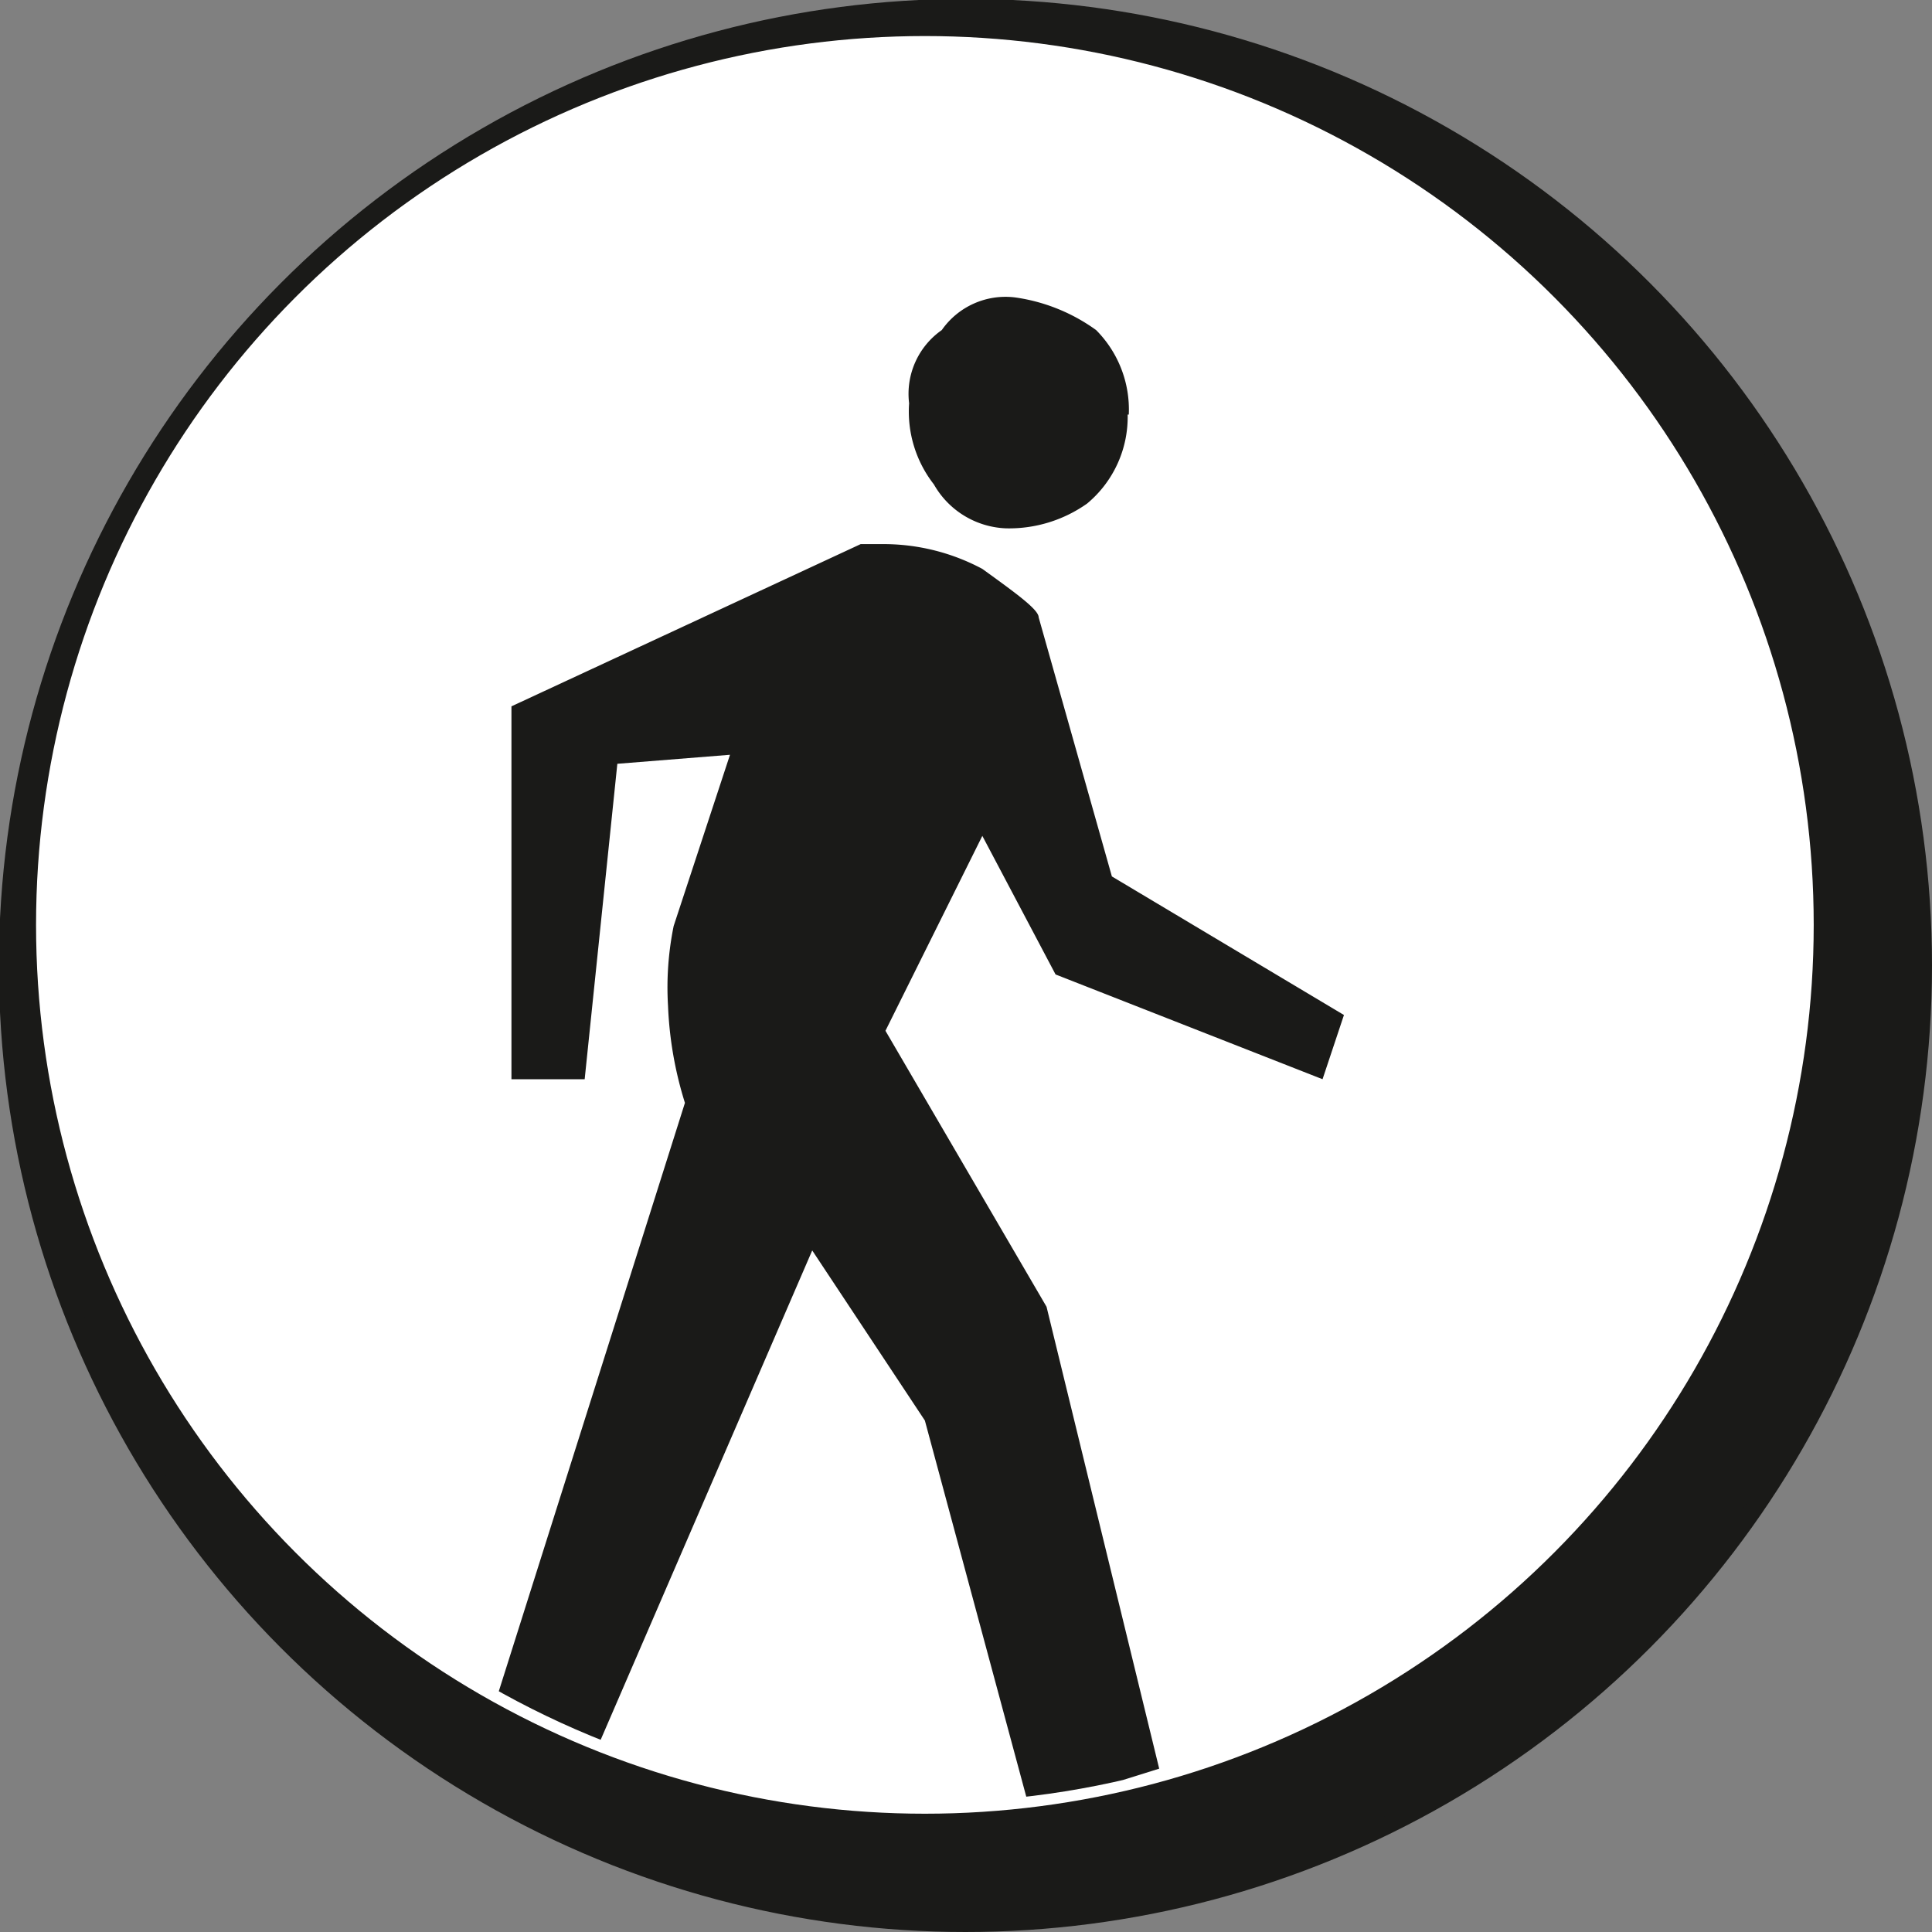
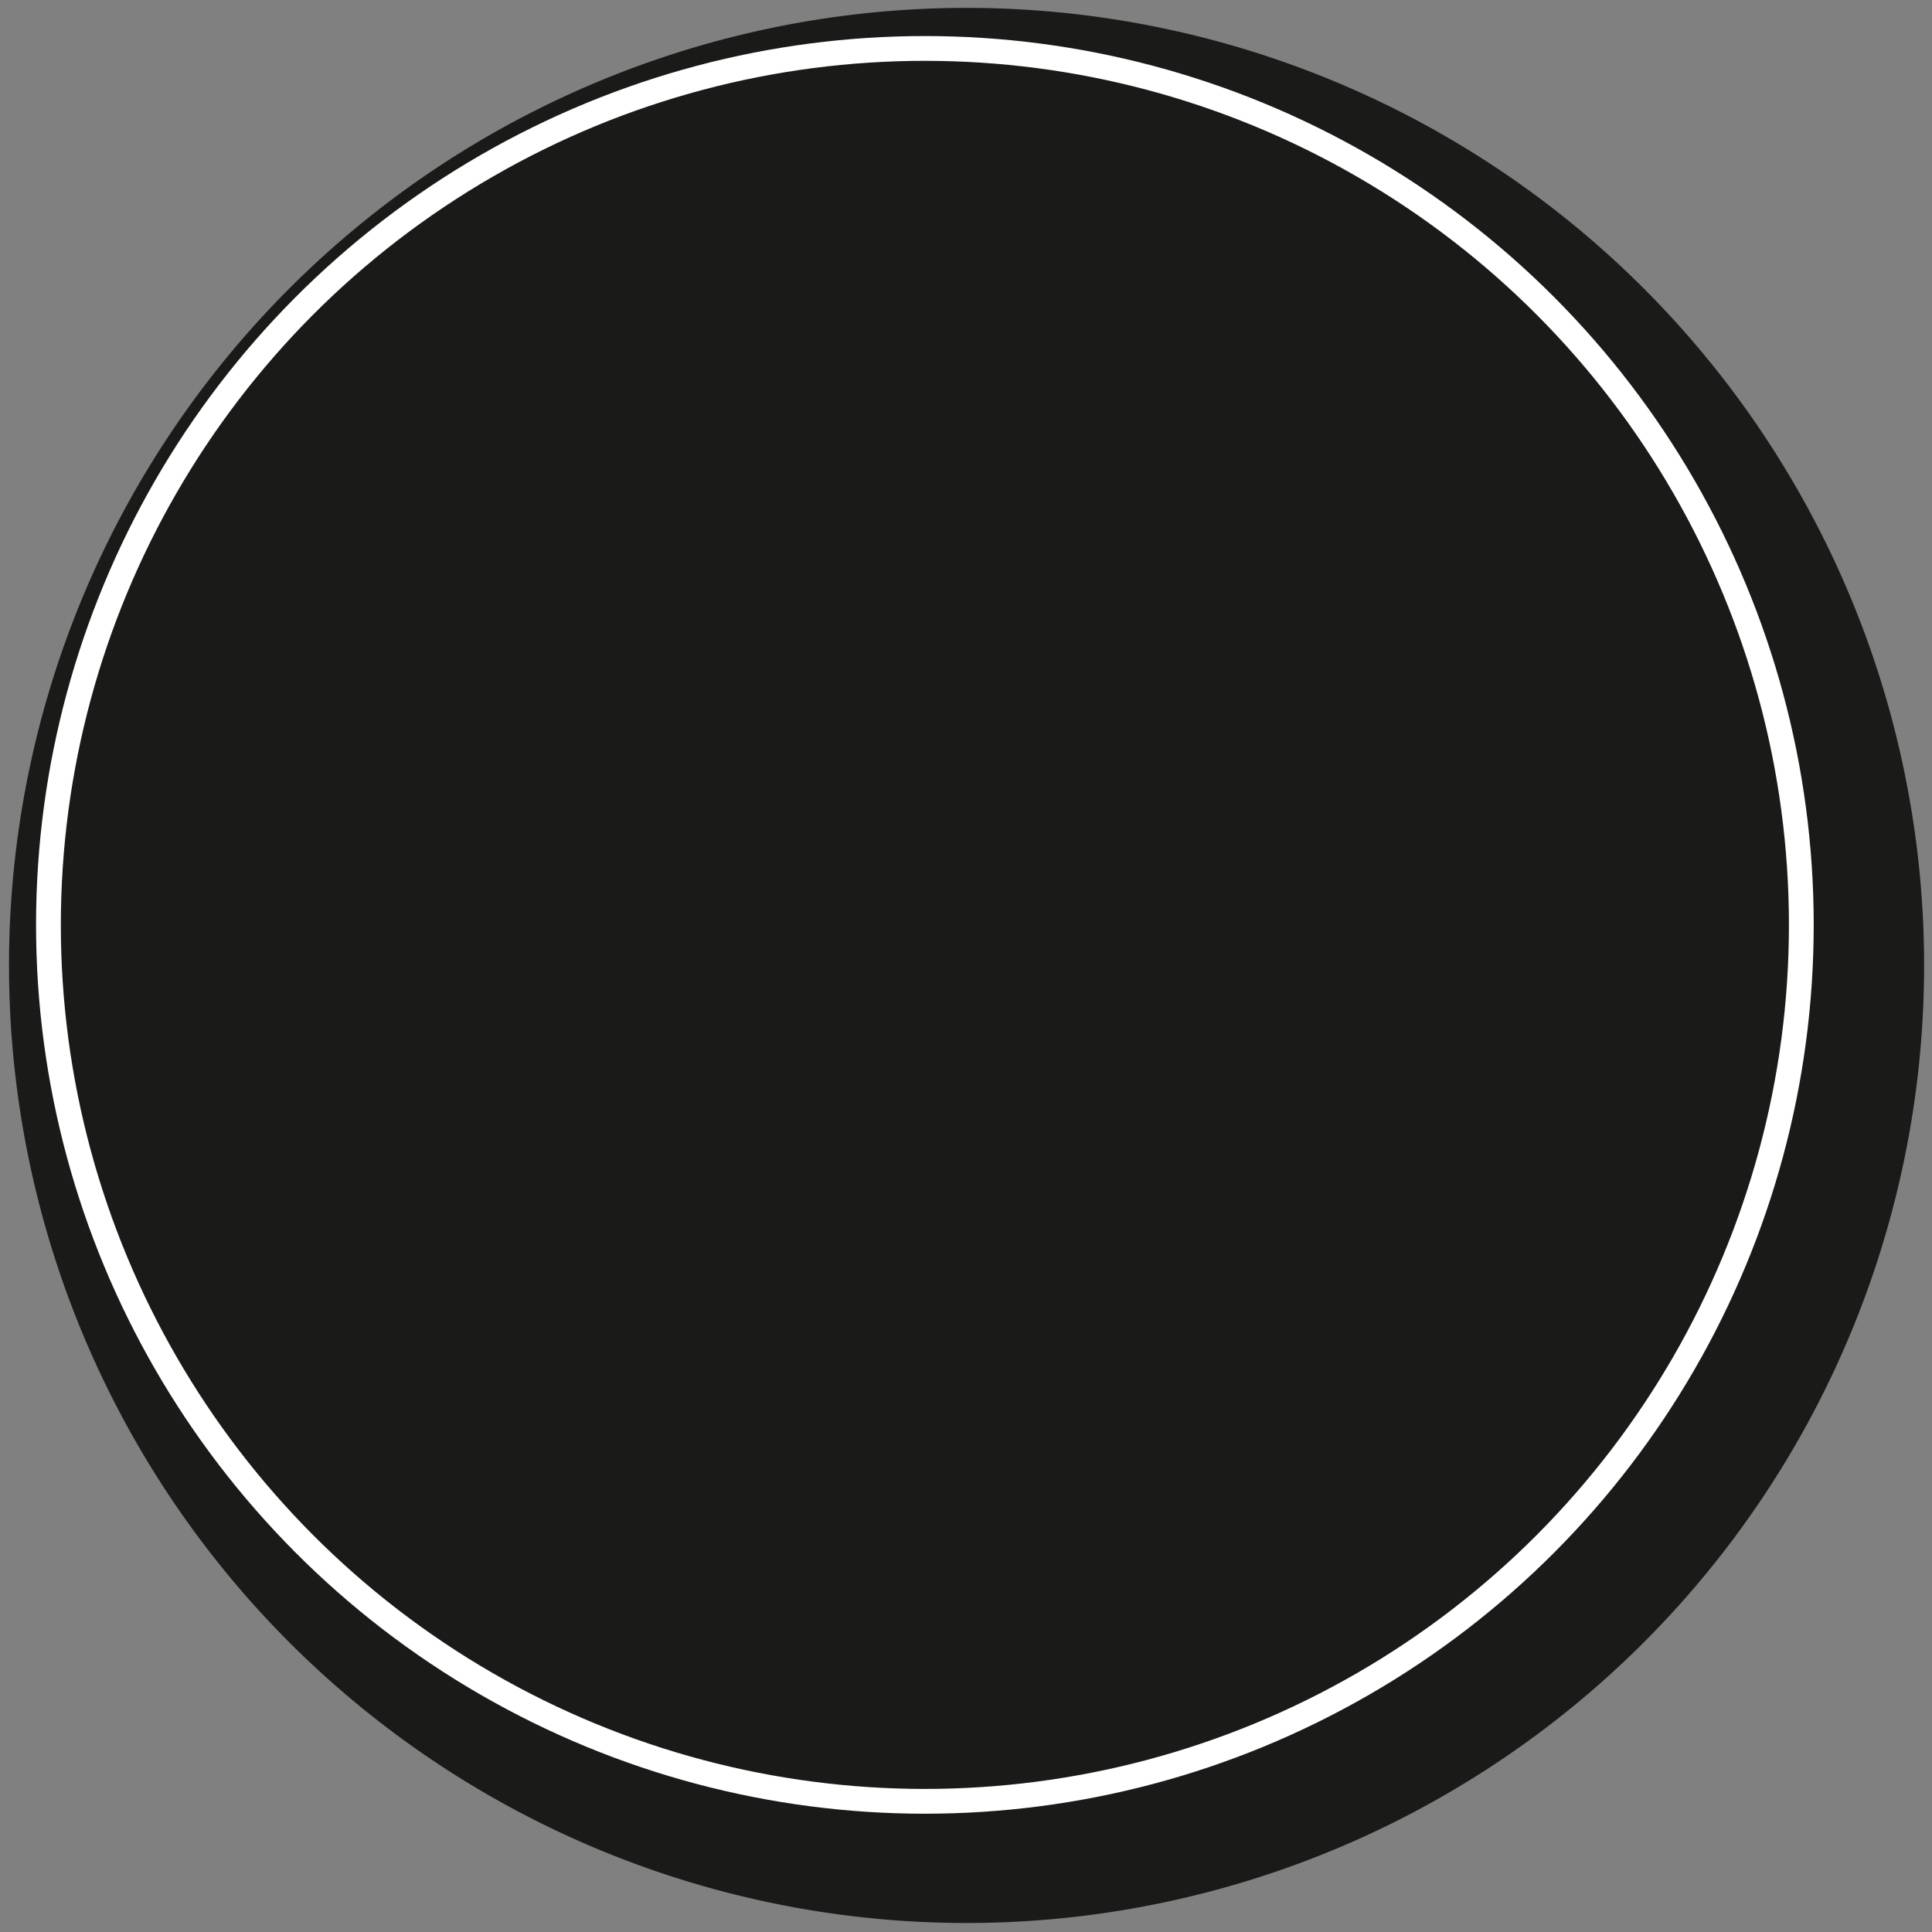
<svg xmlns="http://www.w3.org/2000/svg" id="Ebene_1" data-name="Ebene 1" width="6.05mm" height="6.05mm" viewBox="0 0 17.15 17.15">
  <rect x="0" y="0" width="17.15" height="17.15" fill="#808080" stroke="none" />
  <defs>
    <style>
      .cls-1, .cls-4, .cls-5 {
        fill: none;
      }

      .cls-2 {
        clip-path: url(#clip-path);
      }

      .cls-3 {
        fill: #1a1a18;
      }

      .cls-4 {
        stroke: #1a1a18;
        stroke-width: 0.16px;
      }

      .cls-5 {
        stroke: #fff;
        stroke-width: 0.22px;
      }

      .cls-6 {
        fill: #fff;
      }

      .cls-7 {
        clip-path: url(#clip-path-2);
      }
    </style>
    <clipPath id="clip-path" transform="translate(-0.07 -0.07)">
      <rect class="cls-1" x="0.07" y="0.07" width="17.15" height="17.15" />
    </clipPath>
    <clipPath id="clip-path-2" transform="translate(-0.07 -0.07)">
-       <path class="cls-1" d="M.51,8.29A7.78,7.78,0,1,0,8.29.51,7.79,7.79,0,0,0,.51,8.29" />
-     </clipPath>
+       </clipPath>
  </defs>
  <title>Pikto_Fuss</title>
  <g class="cls-2">
    <path class="cls-3" d="M8.65,17.14A8.5,8.5,0,1,0,.15,8.65a8.5,8.5,0,0,0,8.5,8.49" transform="translate(-0.07 -0.07)" />
-     <circle class="cls-4" cx="8.57" cy="8.57" r="8.5" />
    <circle class="cls-5" cx="8.21" cy="8.21" r="7.78" />
-     <path class="cls-6" d="M8.29.51A7.78,7.78,0,1,1,.51,8.29,7.79,7.79,0,0,1,8.29.51" transform="translate(-0.07 -0.07)" />
  </g>
  <g class="cls-7">
    <path class="cls-3" d="M10.09,3.75A1,1,0,0,0,9.8,3a1.61,1.61,0,0,0-.72-.29A.69.69,0,0,0,8.43,3a.69.69,0,0,0-.29.65,1.05,1.05,0,0,0,.22.72A.77.77,0,0,0,9,4.76a1.2,1.2,0,0,0,.72-.22,1,1,0,0,0,.36-.79M7.28,11.17l1,1.51.93,3.45,1.15-.36-1-4.1L7.93,9.22l.86-1.73.65,1.23,2.37.93L12,9.08,9.94,7.85l-.65-2.3c0-.07-.21-.22-.5-.43a1.86,1.86,0,0,0-.86-.22H7.71L4.61,6.34V9.65h.65l.29-2.8,1-.08L6.05,8.29A2.73,2.73,0,0,0,6,9a3.31,3.31,0,0,0,.15.86l-1.8,5.69.79.57Z" transform="translate(-0.07 -0.07)" />
  </g>
</svg>